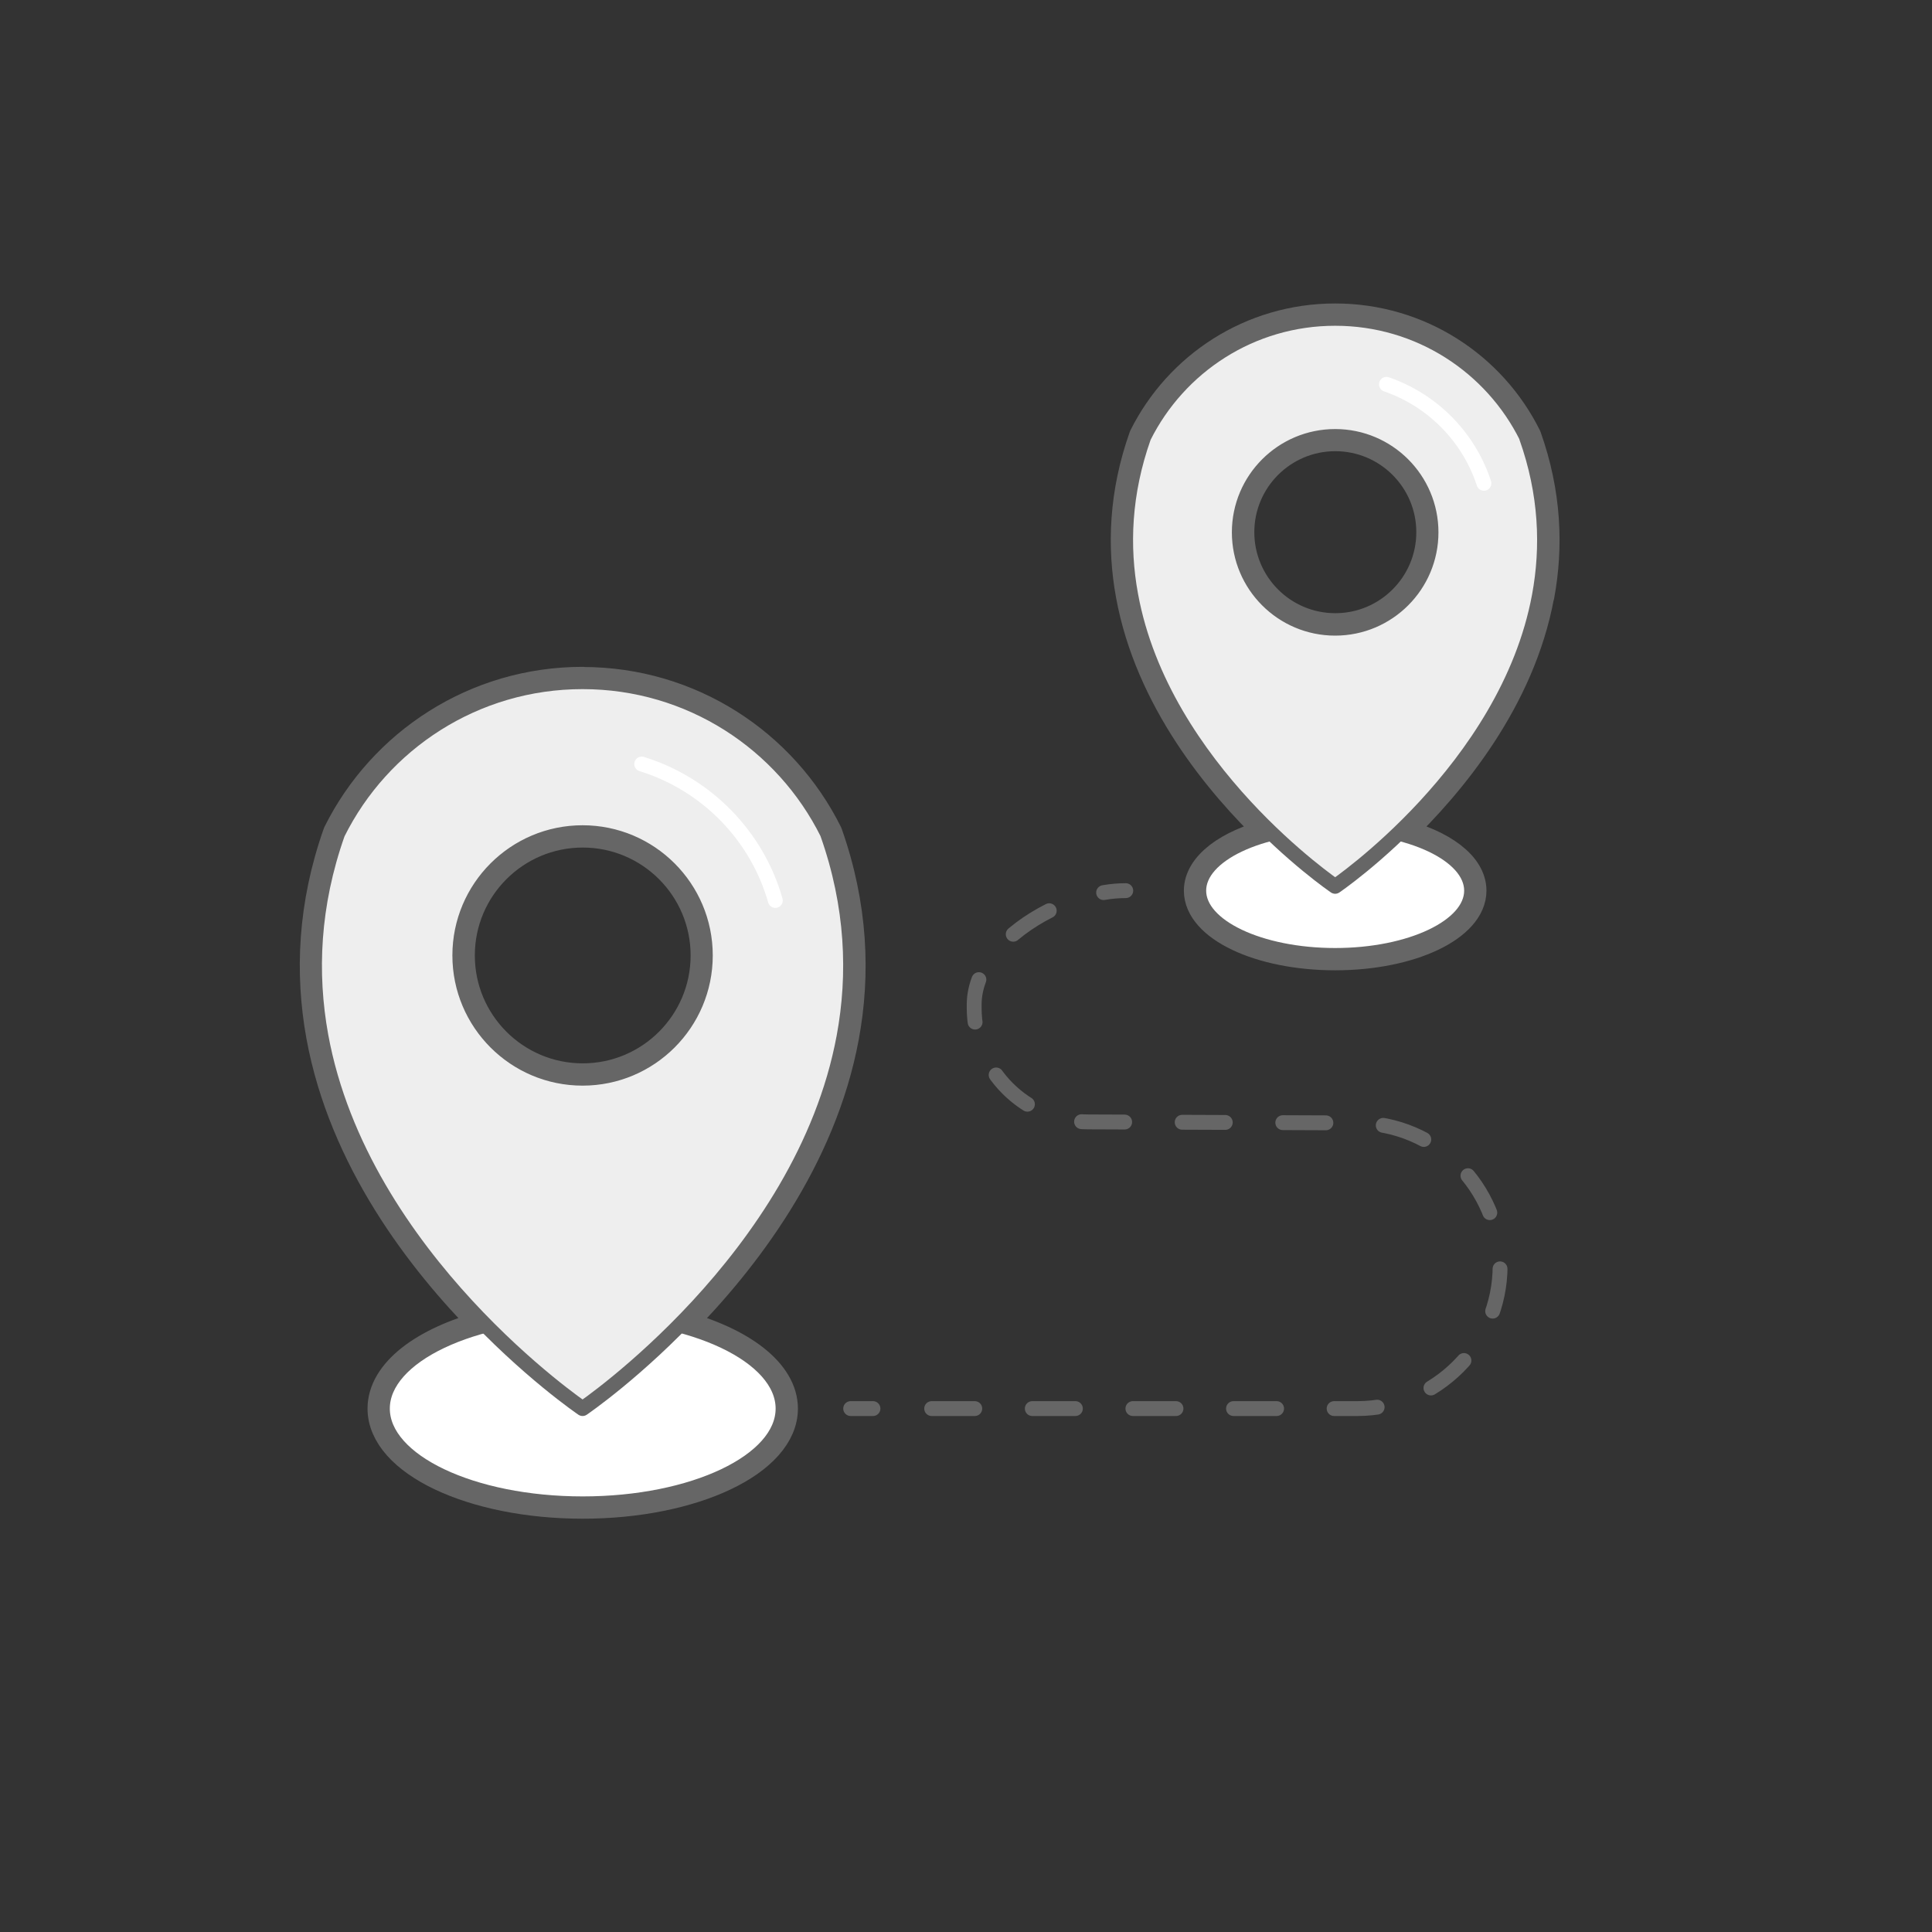
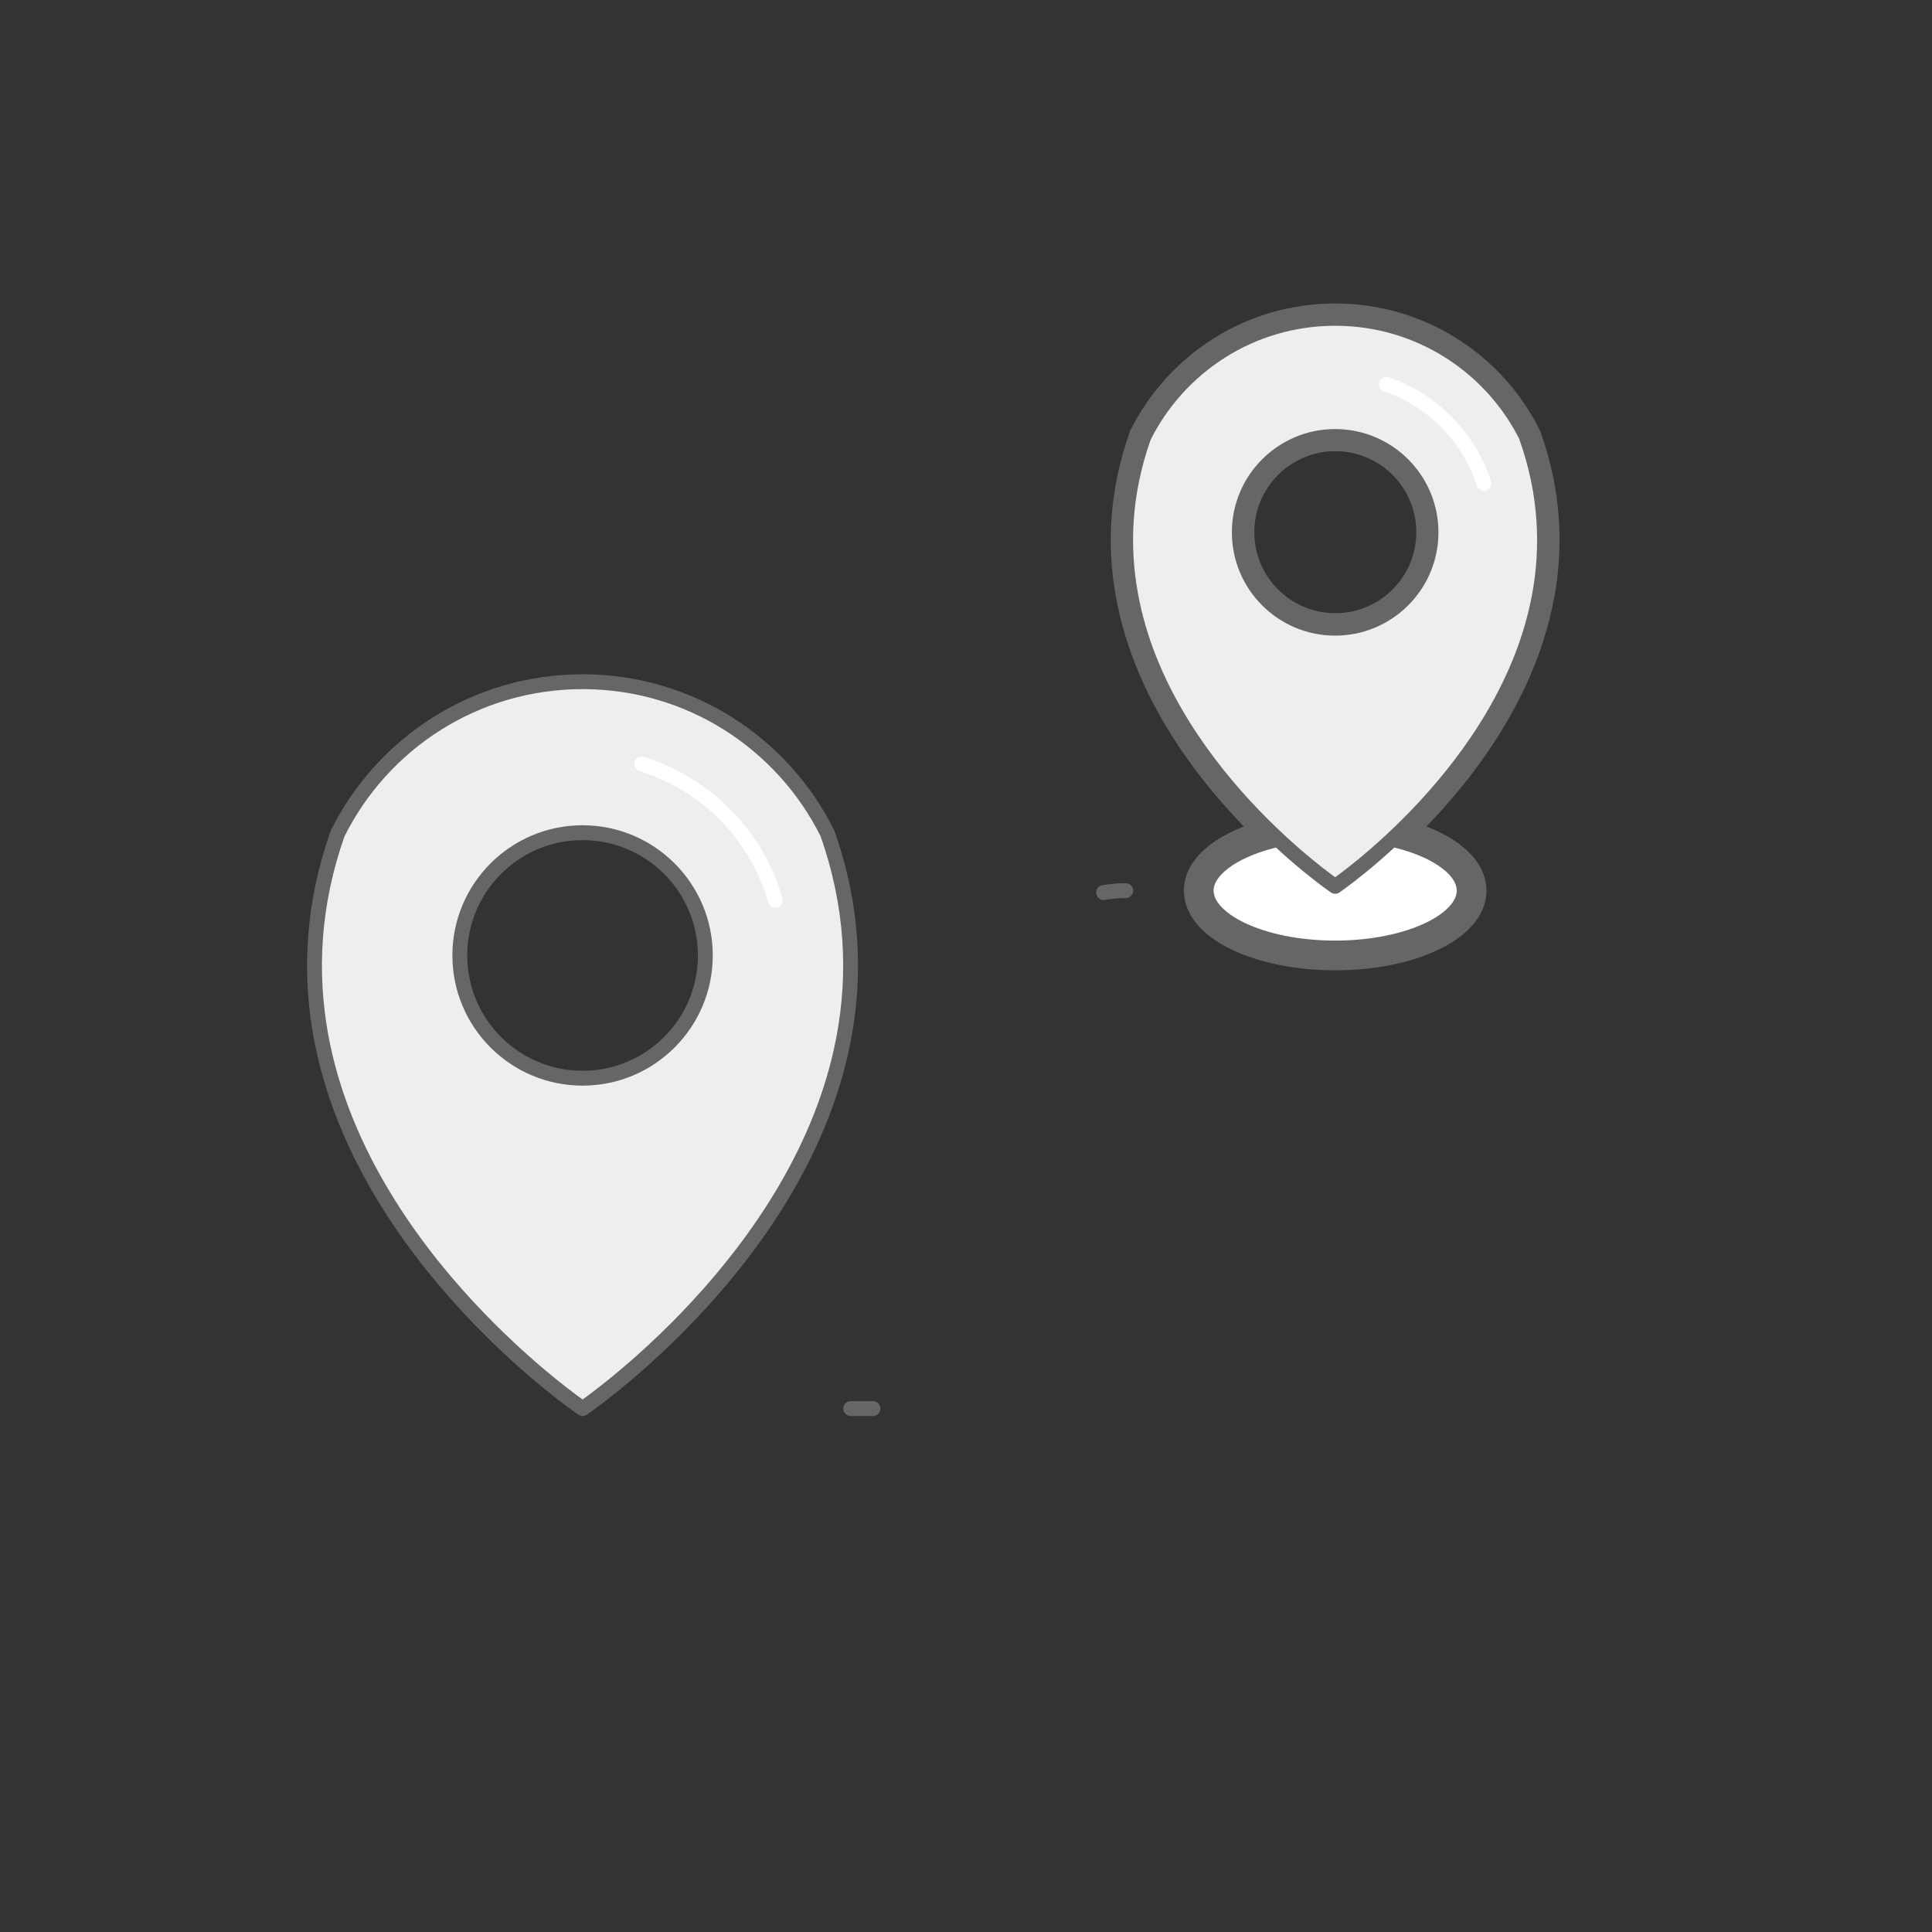
<svg xmlns="http://www.w3.org/2000/svg" id="Calque_2" viewBox="0 0 130 130">
  <rect x="0" y="0" width="130" height="130" fill="#333333" stroke="none" />
  <defs>
    <style>.cls-1{fill:#eee;}.cls-1,.cls-2,.cls-3,.cls-4,.cls-5,.cls-6{stroke-linecap:round;stroke-linejoin:round;}.cls-1,.cls-2,.cls-3,.cls-5,.cls-6{stroke:#666;}.cls-2,.cls-4,.cls-5{fill:none;}.cls-3{stroke-width:2px;}.cls-3,.cls-6{fill:#fff;}.cls-4{stroke:#fff;}.cls-5{stroke-dasharray:0 0 2.9 3.87;}.cls-7{fill:#bdff2c;opacity:0;}</style>
  </defs>
  <g id="Référentiel">
    <g id="two_locator_pins_path">
-       <rect class="cls-7" width="130" height="130" rx="10" ry="10" />
      <g>
-         <path class="cls-3" d="m39.21,45.87c-7.22,0-13.47,4.15-16.48,10.21-1.71,4.84-1.89,9.41-1.13,13.61,1.51,8.29,6.72,15.07,11.09,19.48-4.15,1.09-6.96,3.19-6.96,5.61,0,3.54,6.04,6.41,13.48,6.41s13.48-2.87,13.48-6.41c0-2.41-2.81-4.51-6.96-5.61,4.35-4.4,9.54-11.15,11.07-19.4.78-4.21.61-8.81-1.11-13.68-3.01-6.06-9.26-10.21-16.48-10.21Zm0,26.68c-4.56,0-8.26-3.7-8.26-8.26s3.7-8.26,8.26-8.26,8.26,3.7,8.26,8.26-3.7,8.26-8.26,8.26Z" />
-         <path class="cls-3" d="m103.59,40.09c.61-3.29.48-6.89-.87-10.69-2.35-4.73-7.23-7.98-12.88-7.98s-10.52,3.25-12.88,7.98c-1.34,3.78-1.48,7.36-.88,10.63,1.28,7.01,5.94,12.64,9.49,16.04-2.92.73-4.91,2.19-4.91,3.86,0,2.41,4.11,4.36,9.18,4.36s9.18-1.95,9.18-4.36c0-1.68-1.99-3.13-4.91-3.86,3.53-3.39,8.18-9,9.47-15.98Zm-13.74,2.17c-3.56,0-6.45-2.89-6.45-6.45s2.89-6.45,6.45-6.45,6.45,2.89,6.45,6.45-2.89,6.45-6.45,6.45Z" />
+         <path class="cls-3" d="m103.59,40.09c.61-3.29.48-6.89-.87-10.69-2.35-4.73-7.23-7.98-12.88-7.98s-10.52,3.25-12.88,7.98c-1.34,3.78-1.48,7.36-.88,10.63,1.28,7.01,5.94,12.64,9.49,16.04-2.92.73-4.91,2.19-4.91,3.86,0,2.41,4.11,4.36,9.18,4.36s9.18-1.95,9.18-4.36c0-1.68-1.99-3.13-4.91-3.86,3.53-3.39,8.18-9,9.47-15.98Zm-13.74,2.17c-3.56,0-6.45-2.89-6.45-6.45s2.89-6.45,6.45-6.45,6.45,2.89,6.45,6.45-2.89,6.45-6.45,6.45" />
      </g>
      <g>
-         <ellipse class="cls-6" cx="39.21" cy="94.78" rx="13.48" ry="6.41" />
        <g>
          <path class="cls-1" d="m55.68,56.08c-3.01-6.06-9.26-10.21-16.48-10.21s-13.47,4.15-16.48,10.21c-1.71,4.84-1.89,9.41-1.13,13.61,2.74,15.01,17.61,25.09,17.61,25.09,0,0,14.81-10.05,17.59-25.01.78-4.21.61-8.81-1.11-13.68Zm-16.48,16.47c-4.56,0-8.26-3.7-8.26-8.26s3.7-8.26,8.26-8.26,8.26,3.7,8.26,8.26-3.7,8.26-8.26,8.26Z" />
          <path class="cls-4" d="m43.18,51.41c4.34,1.34,7.75,4.81,8.99,9.18" />
        </g>
      </g>
      <g>
        <path class="cls-2" d="m75.75,59.93c-.48,0-.98.04-1.49.13" />
-         <path class="cls-5" d="m70.6,61.28c-2.75,1.39-5.05,3.71-5.05,6.32v.22c0,4.22,3.45,7.67,7.67,7.67l18.11.07c5.29,0,9.61,4.32,9.61,9.61s-4.32,9.61-9.61,9.61h-30.65" />
        <line class="cls-2" x1="58.74" y1="94.78" x2="57.24" y2="94.78" />
      </g>
      <g>
-         <ellipse class="cls-6" cx="89.84" cy="59.93" rx="9.18" ry="4.36" />
        <g>
          <path class="cls-1" d="m102.72,29.4c-2.35-4.73-7.23-7.98-12.88-7.98s-10.52,3.25-12.88,7.98c-1.34,3.78-1.48,7.36-.88,10.63,2.14,11.73,13.76,19.61,13.76,19.61,0,0,11.57-7.85,13.74-19.54.61-3.29.48-6.89-.87-10.69Zm-12.88,12.87c-3.56,0-6.45-2.89-6.45-6.45s2.89-6.45,6.45-6.45,6.45,2.89,6.45,6.45-2.89,6.45-6.45,6.45Z" />
          <path class="cls-4" d="m93.29,25.86c3.1,1.07,5.54,3.54,6.56,6.66" />
        </g>
      </g>
    </g>
  </g>
</svg>